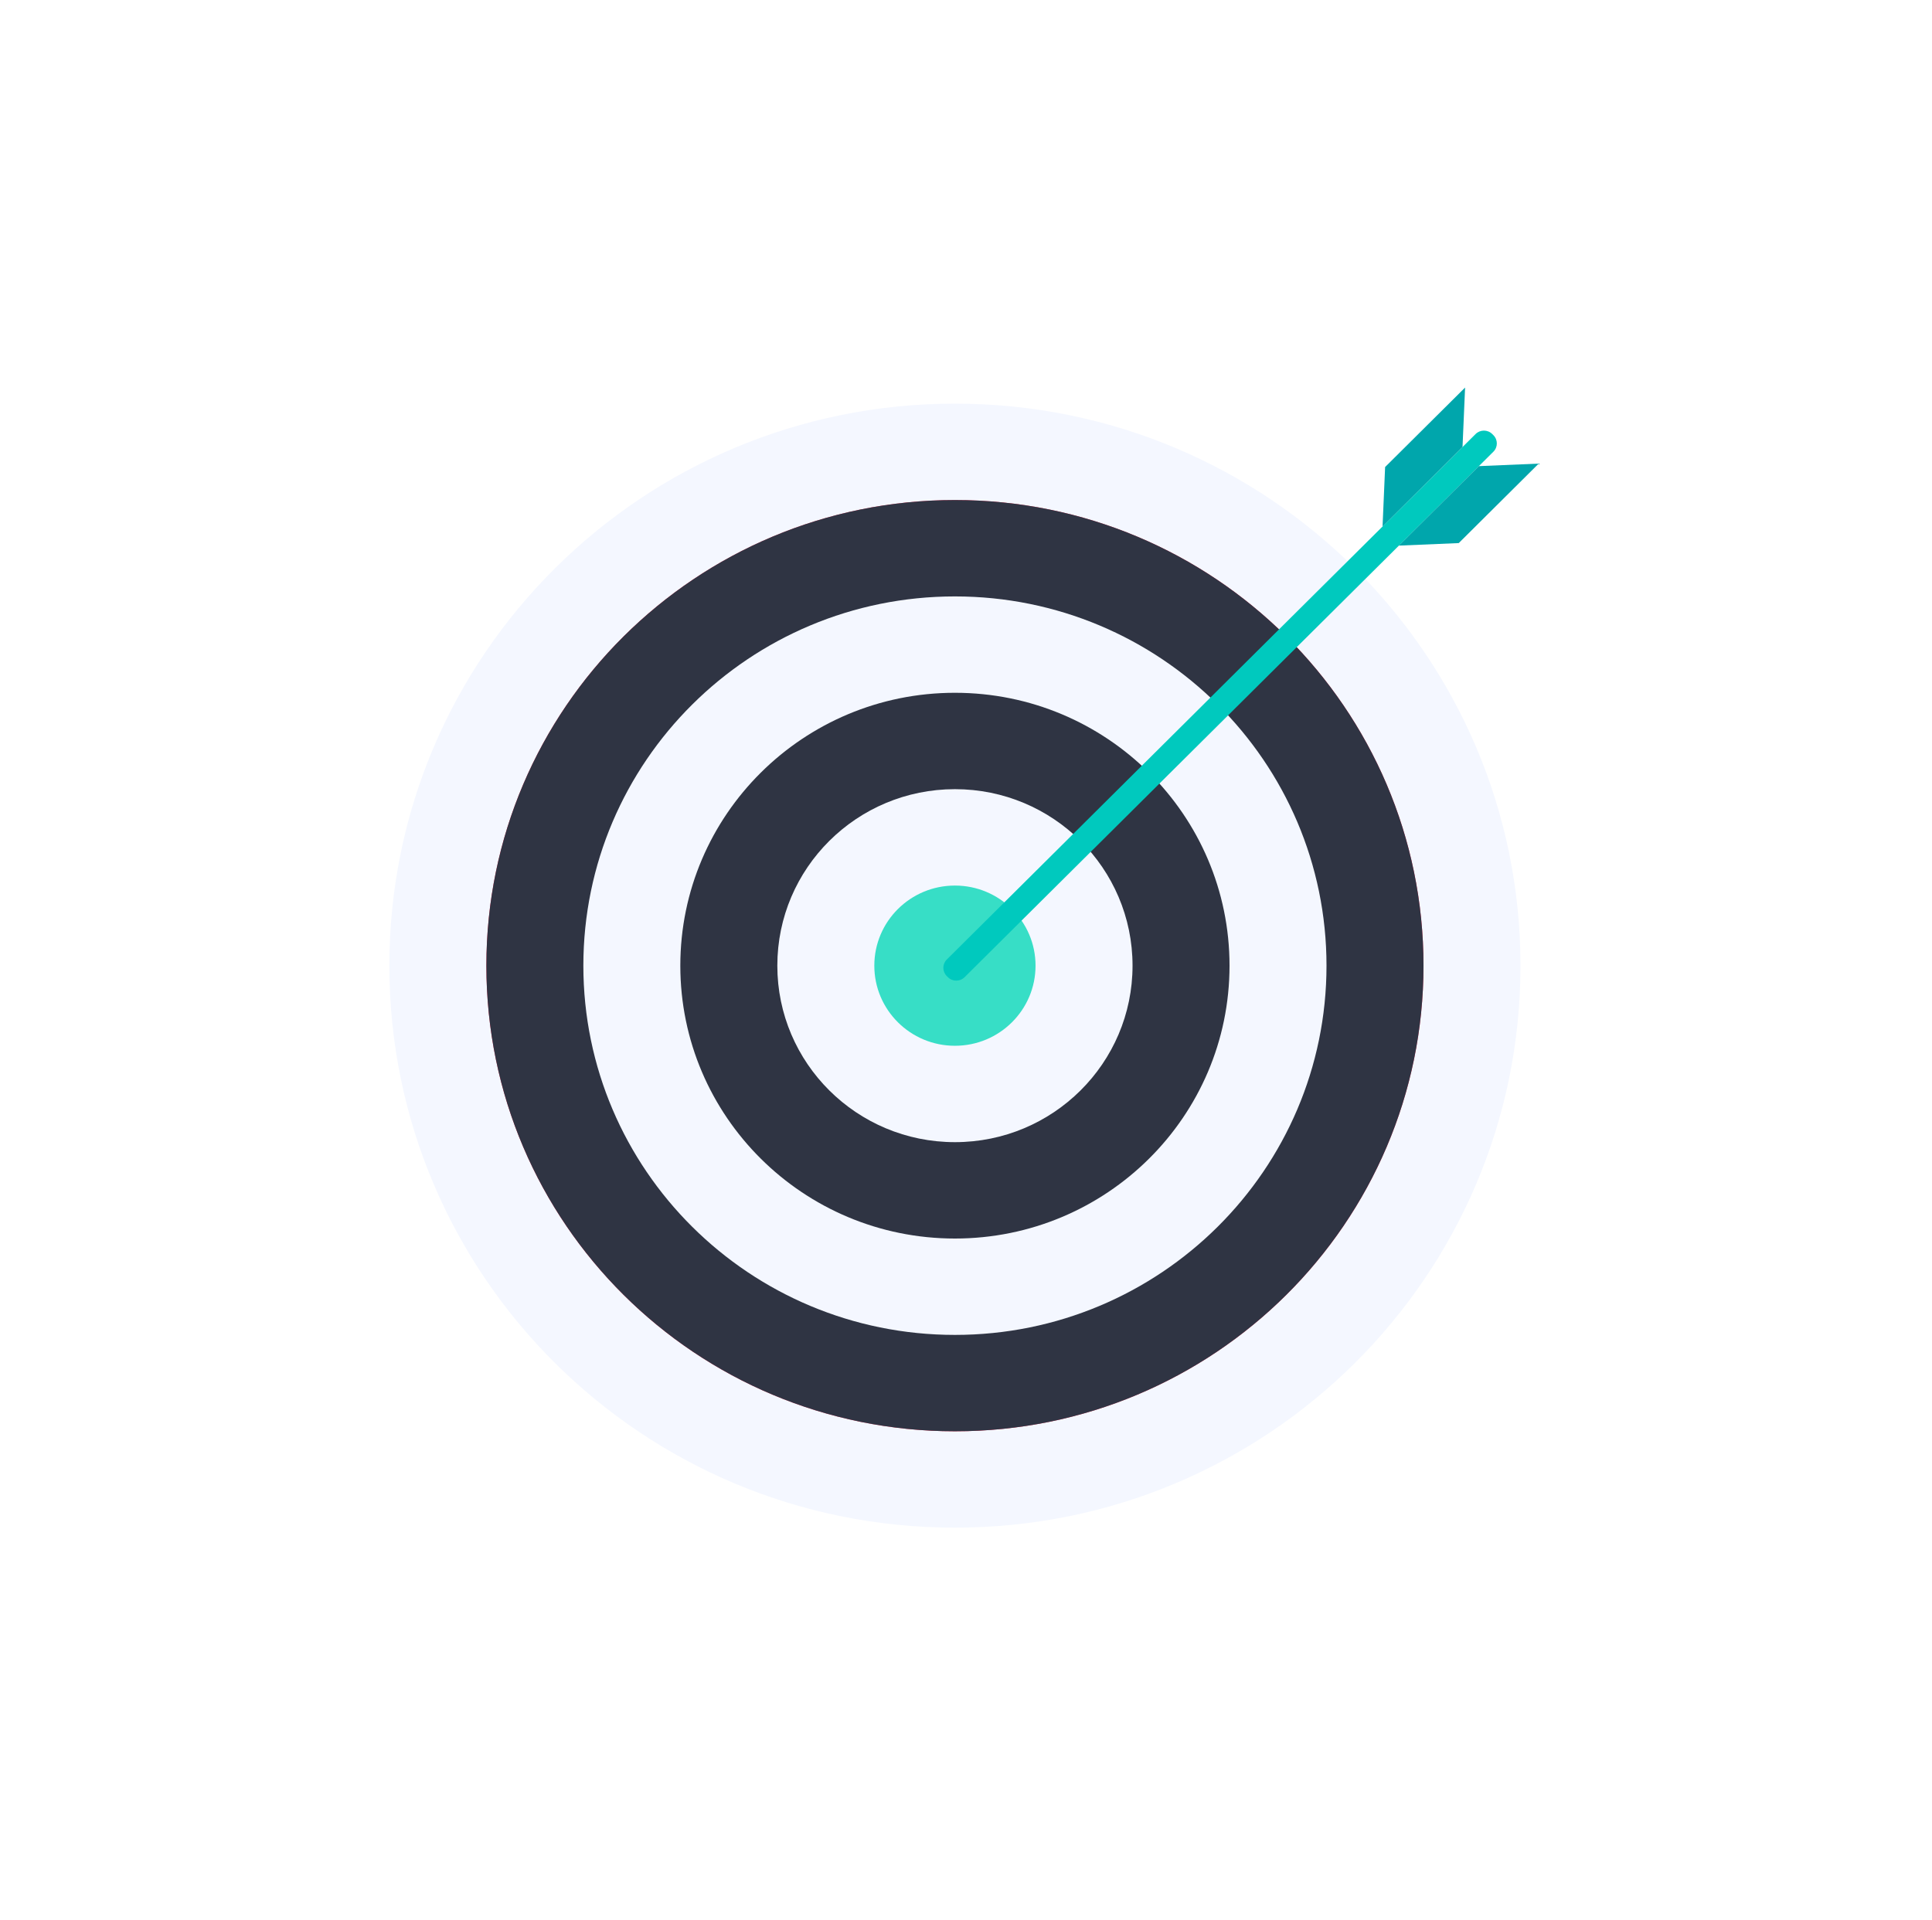
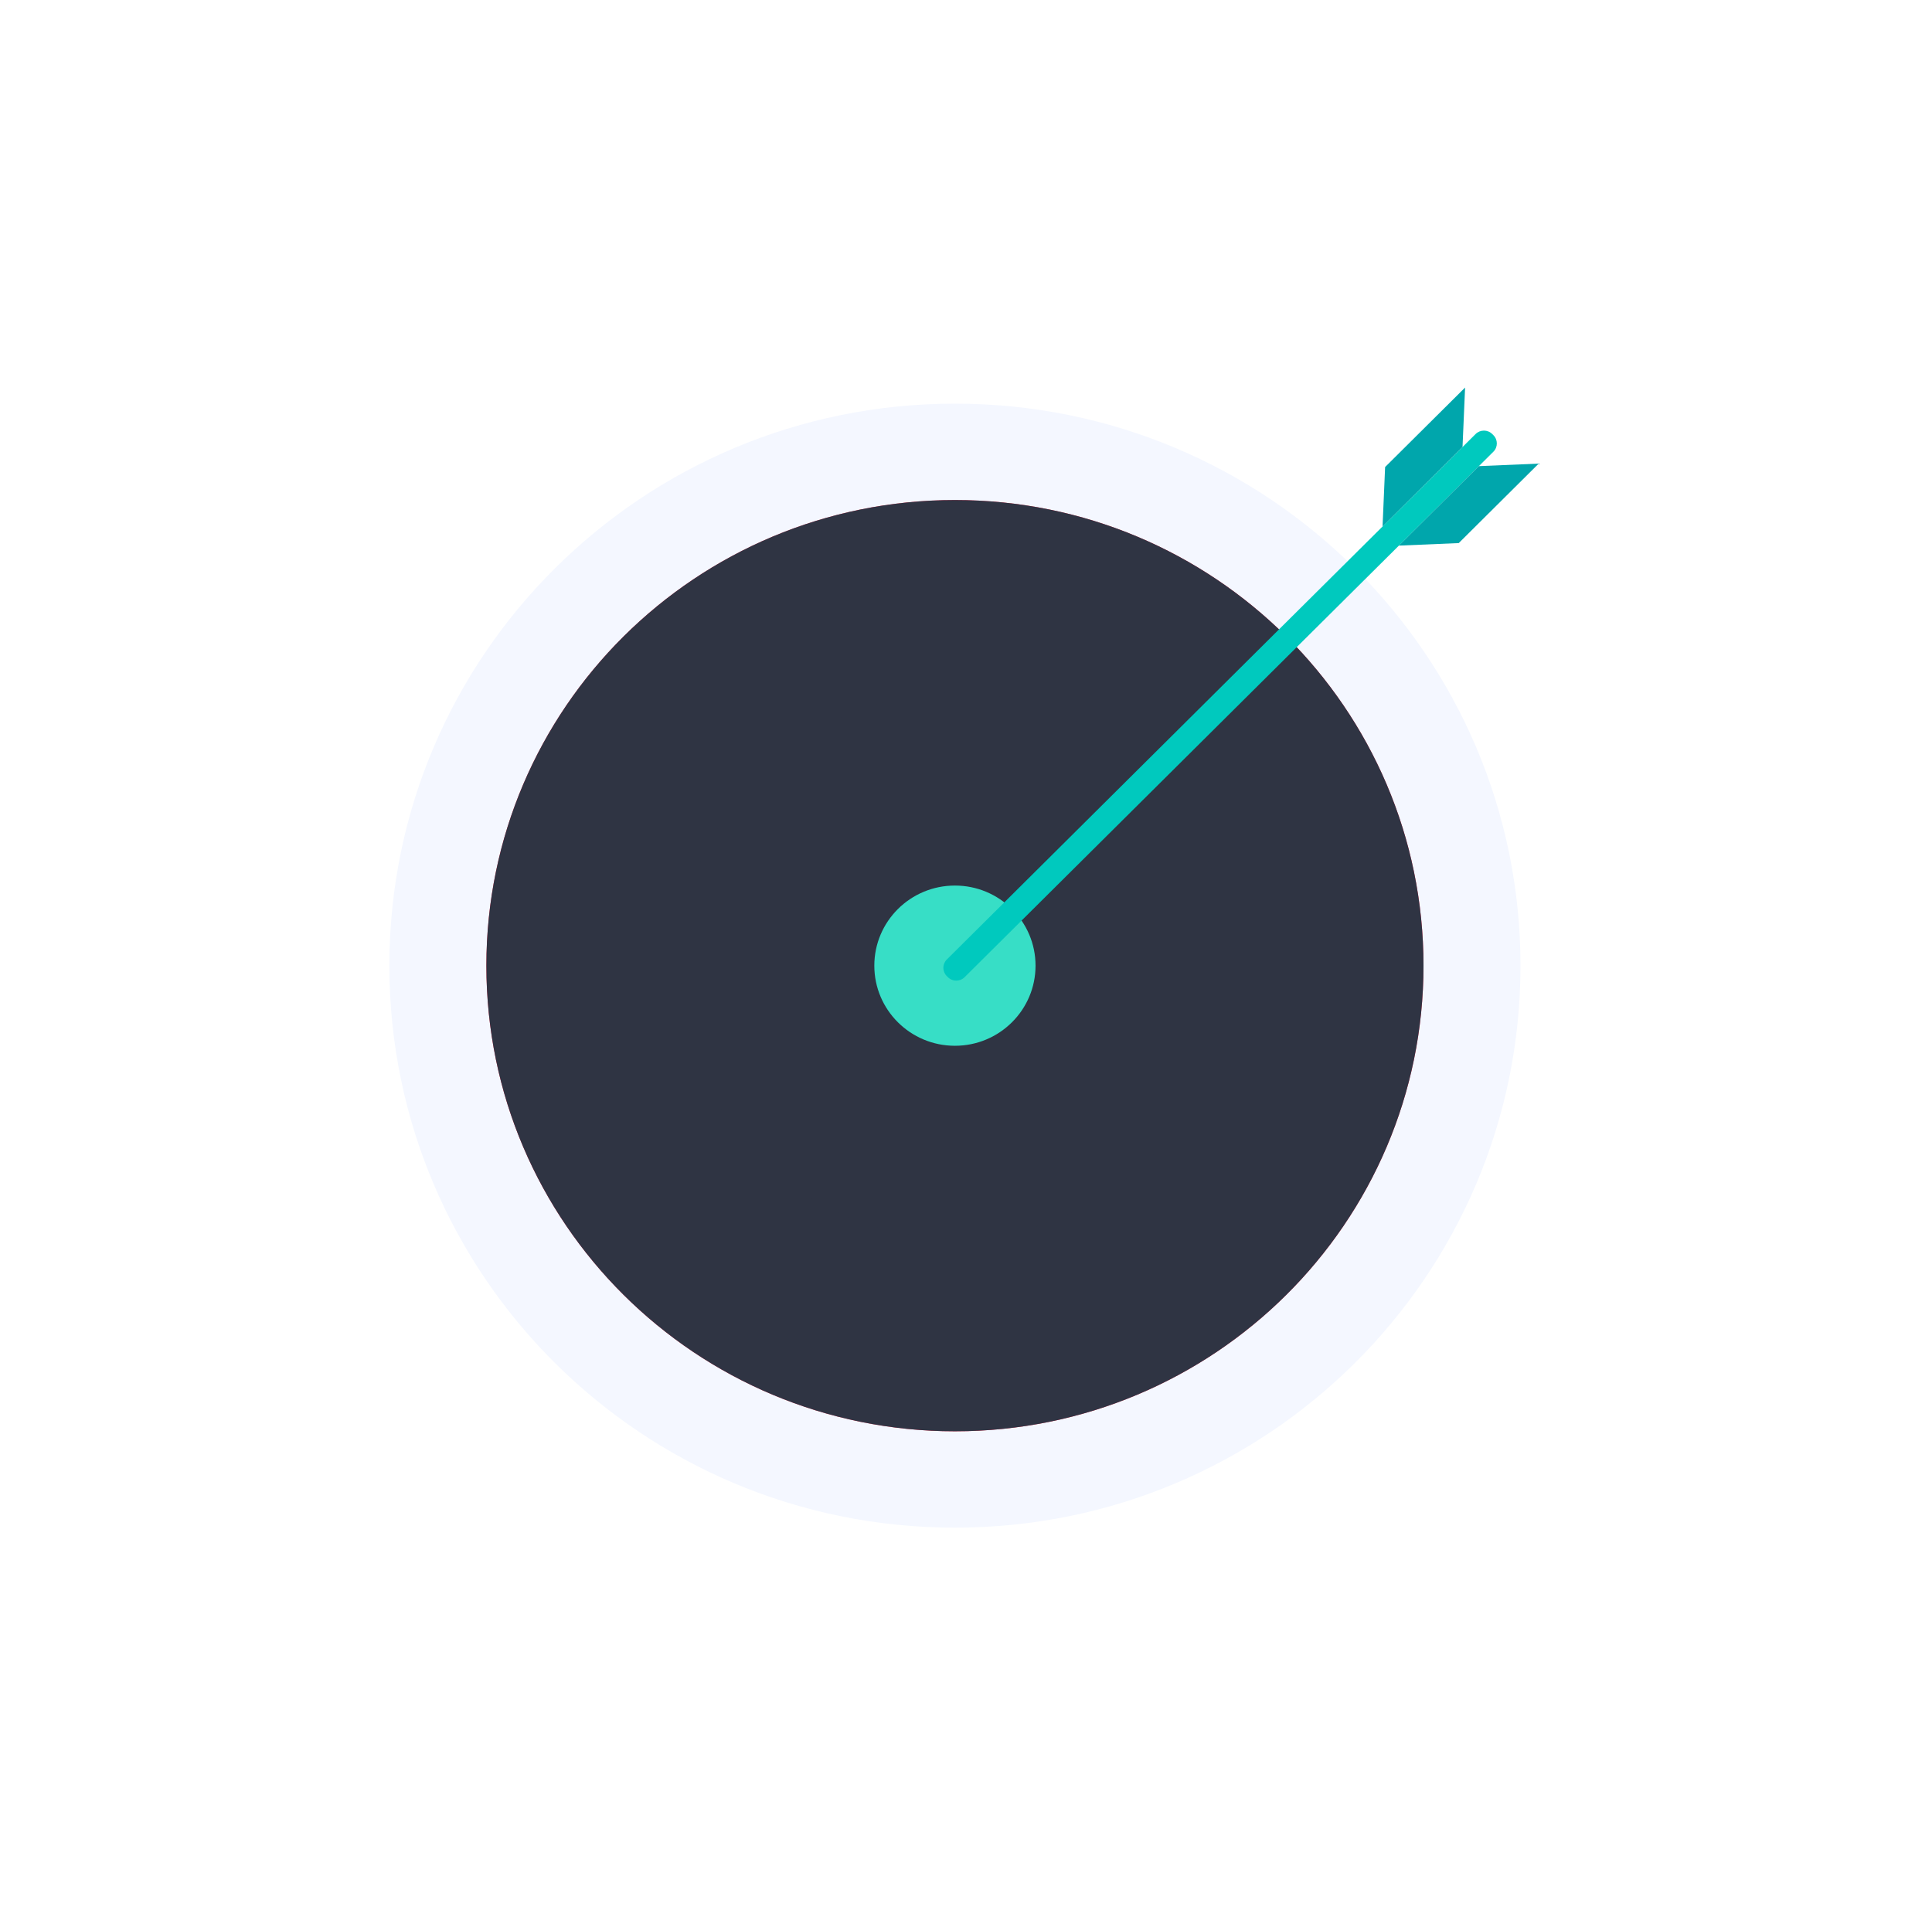
<svg xmlns="http://www.w3.org/2000/svg" width="165" height="164" viewBox="0 0 165 164" fill="none">
  <g filter="url(#filter0_d_2563_1457)">
    <rect x="13" y="11" width="128.666" height="127.601" rx="31" fill="white" />
    <path d="M124.855 75.489C124.855 102.003 103.23 123.495 76.556 123.495C49.879 123.497 28.254 102.003 28.254 75.489C28.254 48.974 49.879 27.481 76.555 27.481C103.229 27.481 124.855 48.974 124.855 75.489Z" fill="#F4F7FF" />
    <path d="M76.555 115.263C98.656 115.263 116.572 97.456 116.572 75.489C116.572 53.522 98.656 35.714 76.555 35.714C54.454 35.714 36.538 53.522 36.538 75.489C36.538 97.456 54.454 115.263 76.555 115.263Z" fill="#FF395B" />
    <path d="M76.555 115.263C98.656 115.263 116.572 97.456 116.572 75.489C116.572 53.522 98.656 35.714 76.555 35.714C54.454 35.714 36.538 53.522 36.538 75.489C36.538 97.456 54.454 115.263 76.555 115.263Z" fill="#2F3443" />
-     <path d="M76.554 107.03C94.08 107.03 108.288 92.908 108.288 75.489C108.288 58.069 94.08 43.947 76.554 43.947C59.028 43.947 44.821 58.069 44.821 75.489C44.821 92.908 59.028 107.03 76.554 107.03Z" fill="#F4F7FF" />
    <path d="M76.554 98.798C89.506 98.798 100.006 88.362 100.006 75.489C100.006 62.615 89.506 52.179 76.554 52.179C63.602 52.179 53.102 62.615 53.102 75.489C53.102 88.362 63.602 98.798 76.554 98.798Z" fill="#2F3443" />
-     <path d="M76.555 90.565C84.932 90.565 91.723 83.815 91.723 75.489C91.723 67.162 84.932 60.412 76.555 60.412C68.178 60.412 61.387 67.162 61.387 75.489C61.387 83.815 68.178 90.565 76.555 90.565Z" fill="#F4F7FF" />
    <path d="M76.554 82.332C80.357 82.332 83.439 79.268 83.439 75.489C83.439 71.709 80.357 68.646 76.554 68.646C72.752 68.646 69.67 71.709 69.67 75.489C69.67 79.268 72.752 82.332 76.554 82.332Z" fill="#37DEC6" />
    <path d="M122.541 31.586L77.378 76.475C76.986 76.865 76.348 76.865 75.956 76.475L75.859 76.379C75.467 75.989 75.467 75.355 75.859 74.965L121.021 30.076C121.414 29.686 122.051 29.686 122.444 30.076L122.541 30.173C122.933 30.563 122.933 31.196 122.541 31.586Z" fill="#00C9BE" />
    <path d="M119.905 31.186L113.075 37.974L113.294 32.894L120.124 26.106L119.905 31.186Z" fill="#00A6AC" />
    <path d="M121.299 32.818L114.469 39.607L119.582 39.391L126.412 32.602L121.299 32.818Z" fill="#00A6AC" />
  </g>
  <defs>
    <filter id="filter0_d_2563_1457" x="0" y="0" width="164.666" height="163.601" filterUnits="userSpaceOnUse" color-interpolation-filters="sRGB">
      <feFlood flood-opacity="0" result="BackgroundImageFix" />
      <feColorMatrix in="SourceAlpha" type="matrix" values="0 0 0 0 0 0 0 0 0 0 0 0 0 0 0 0 0 0 127 0" result="hardAlpha" />
      <feOffset dx="5" dy="7" />
      <feGaussianBlur stdDeviation="9" />
      <feColorMatrix type="matrix" values="0 0 0 0 0 0 0 0 0 0 0 0 0 0 0 0 0 0 0.1 0" />
      <feBlend mode="normal" in2="BackgroundImageFix" result="effect1_dropShadow_2563_1457" />
      <feBlend mode="normal" in="SourceGraphic" in2="effect1_dropShadow_2563_1457" result="shape" />
    </filter>
  </defs>
</svg>